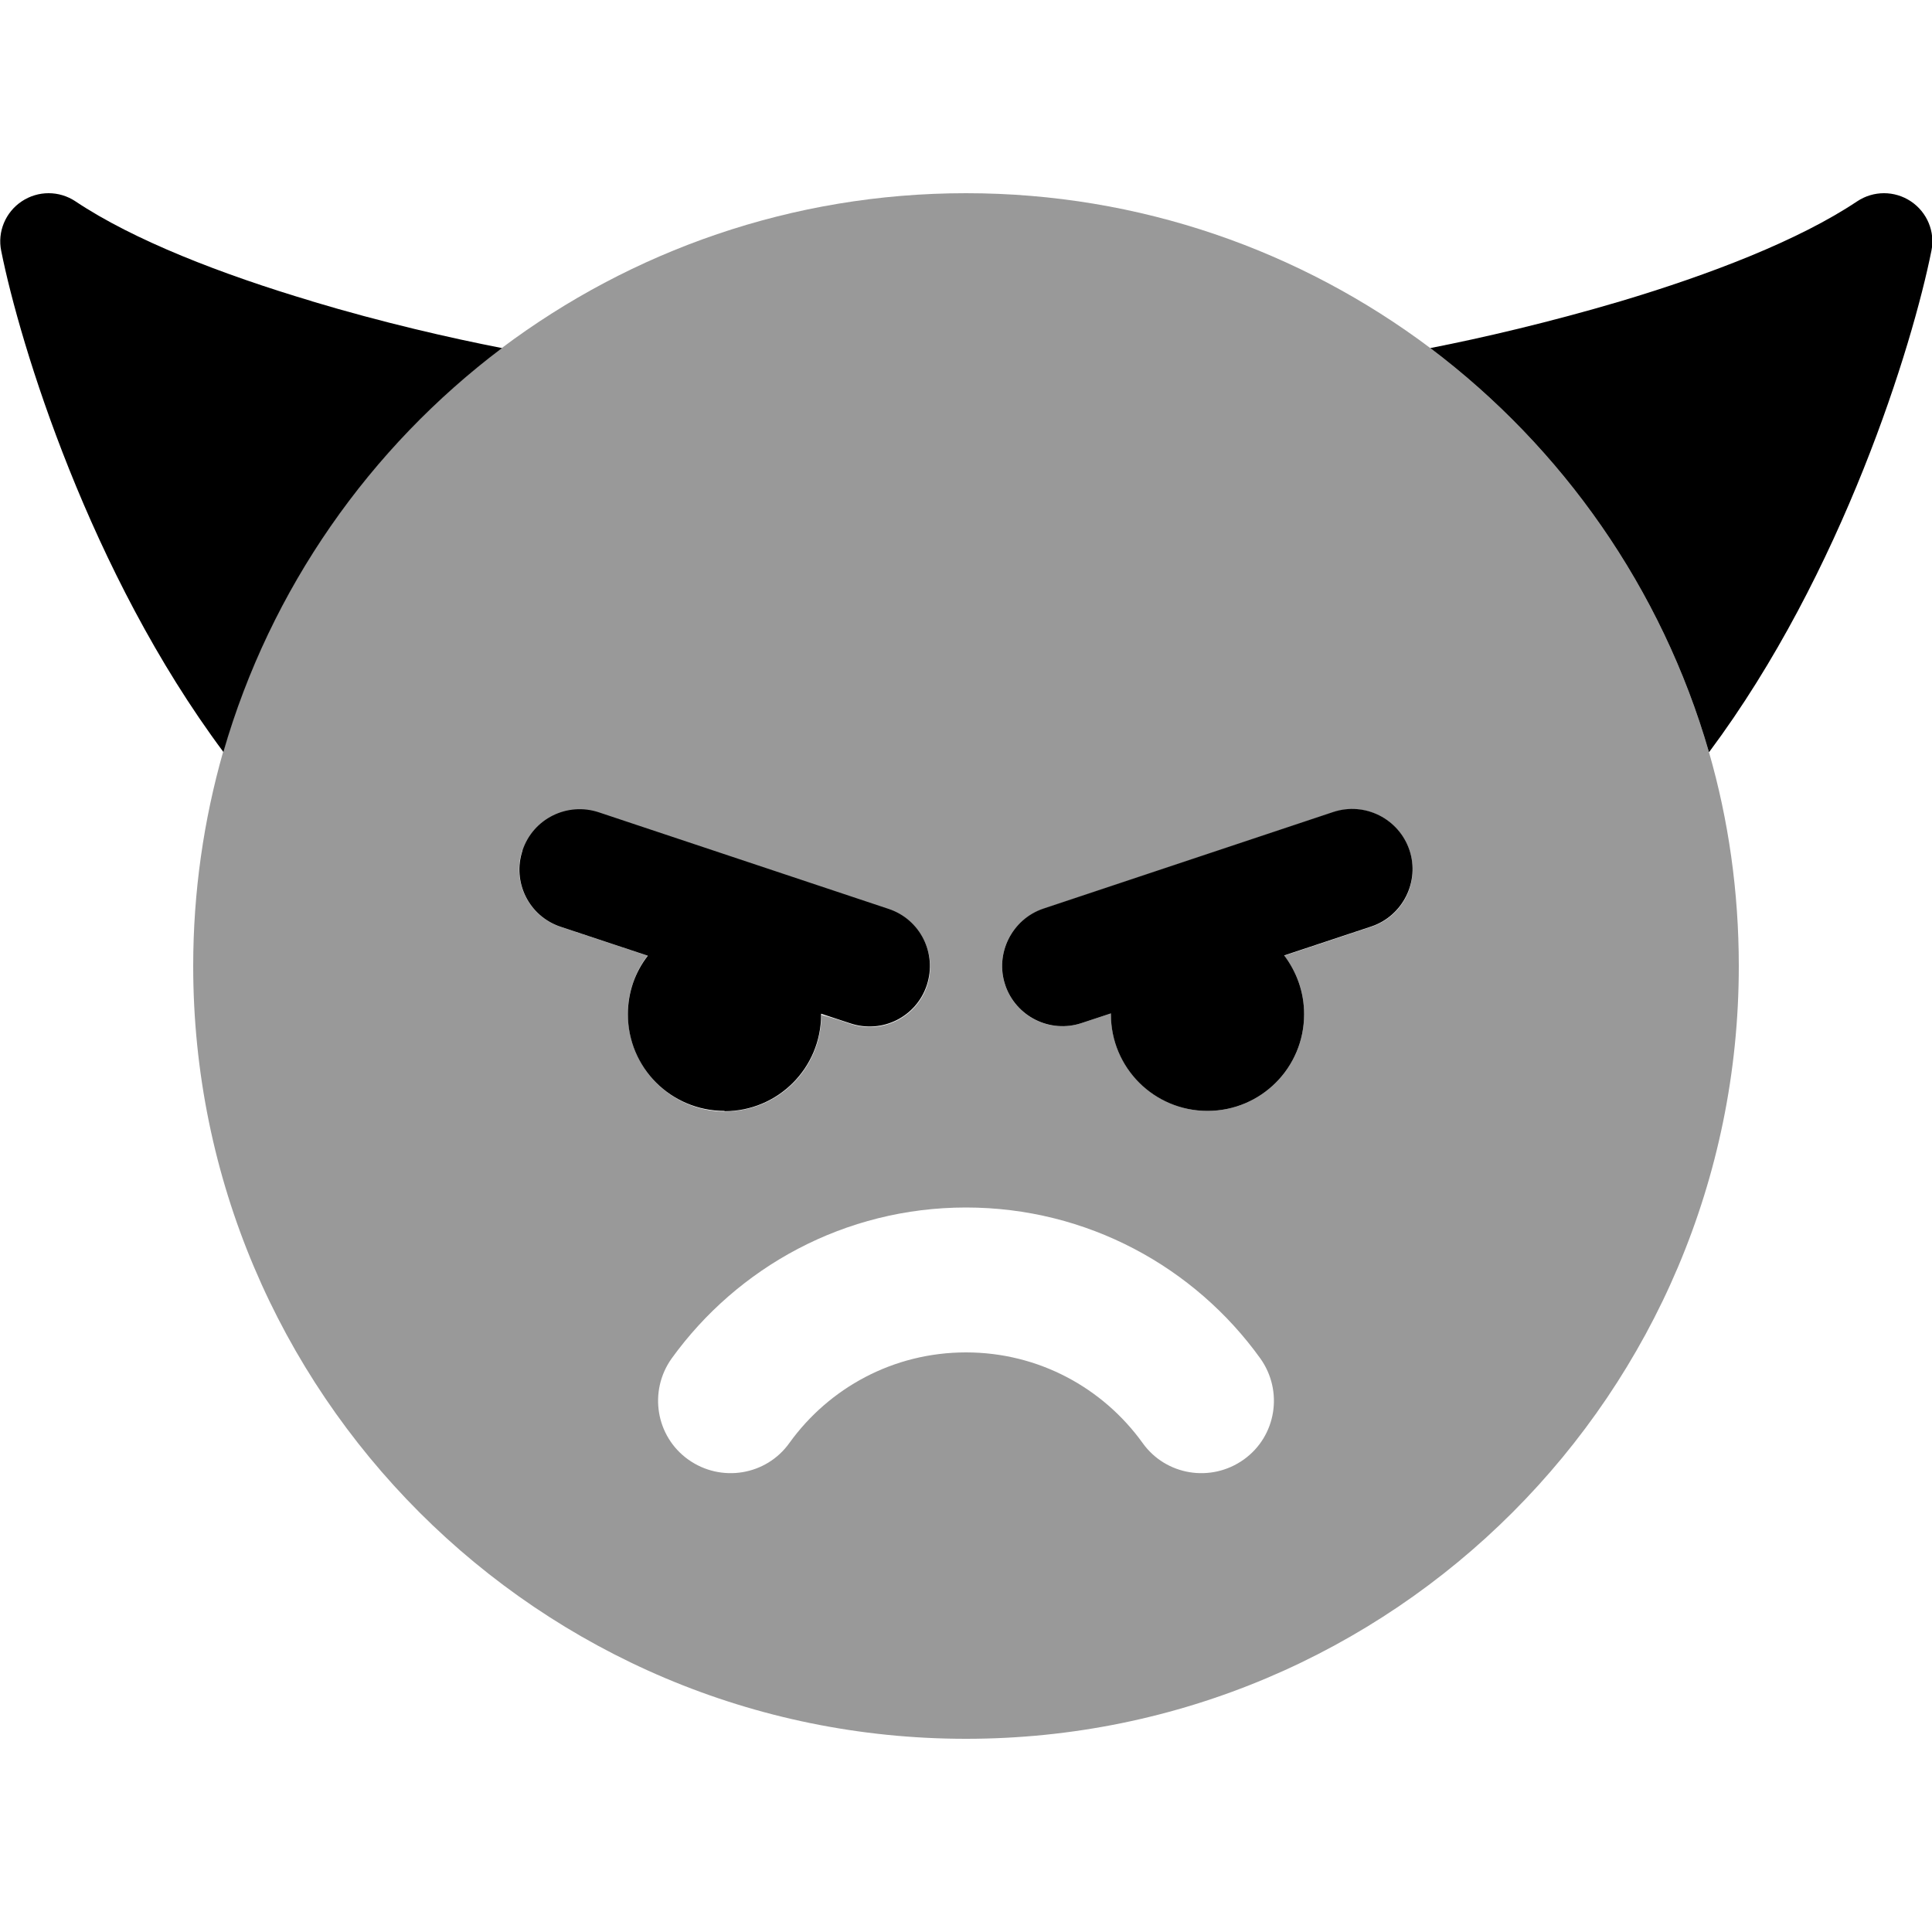
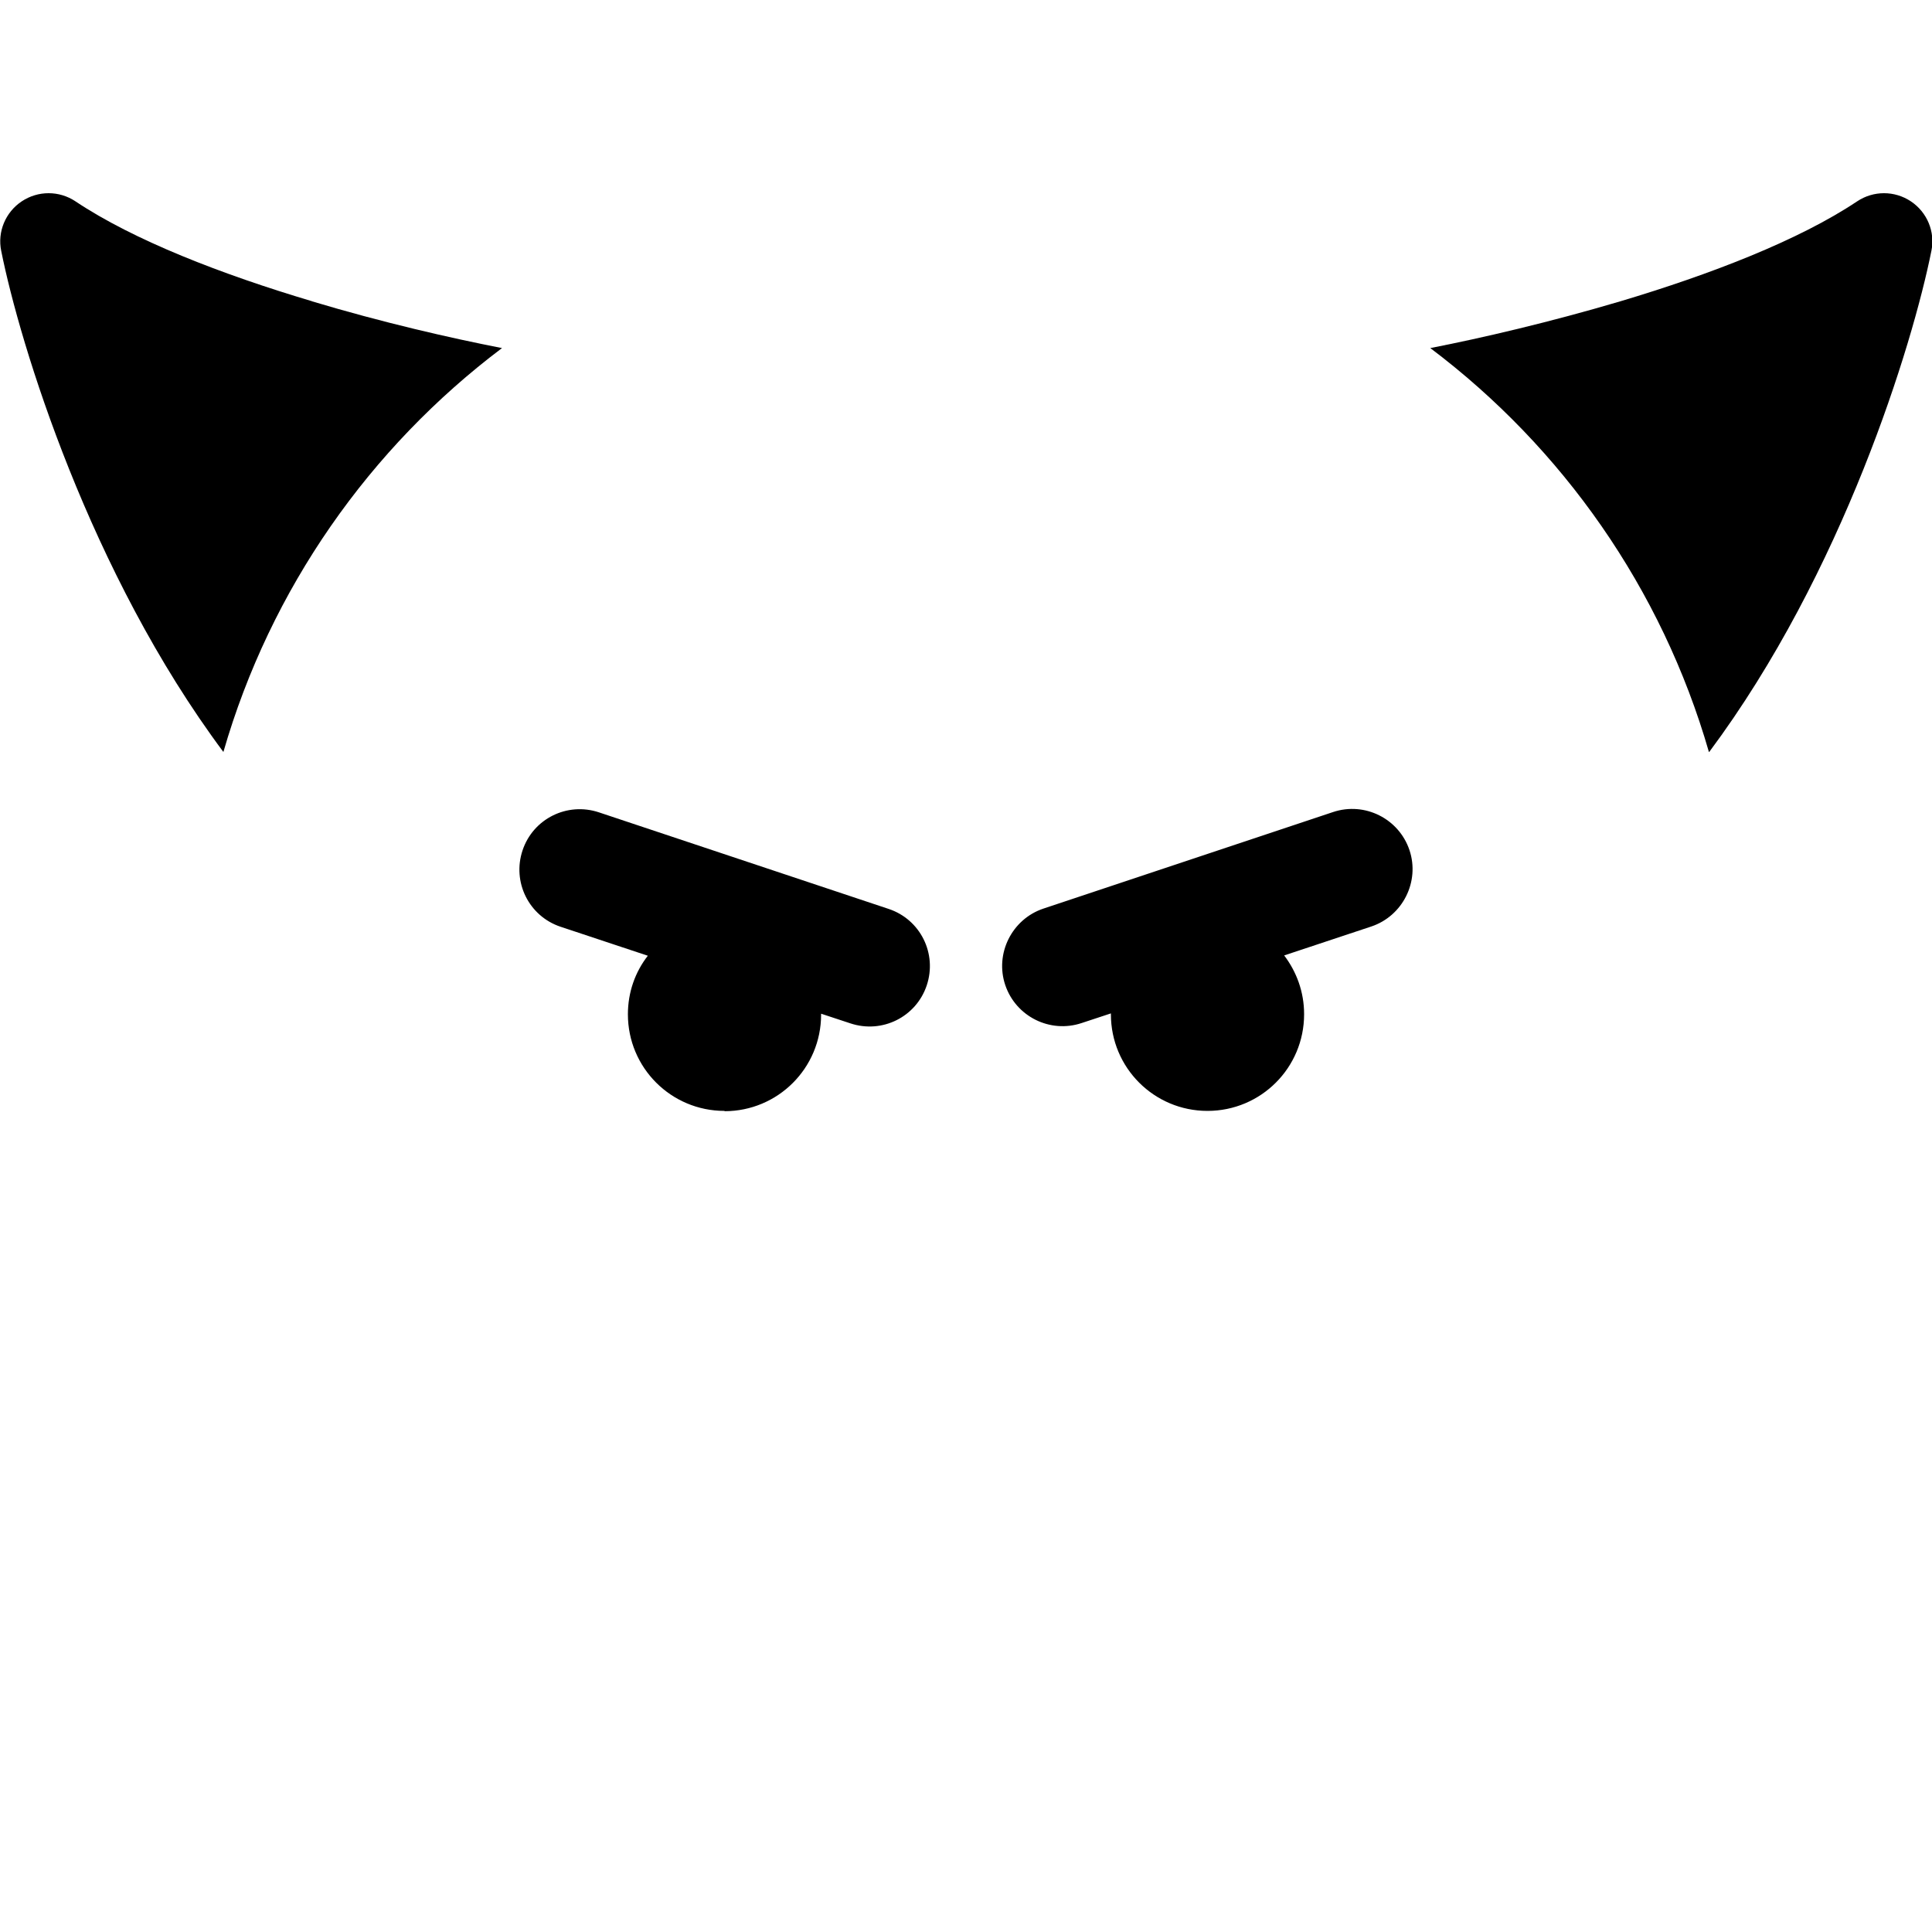
<svg xmlns="http://www.w3.org/2000/svg" viewBox="0 0 640 640">
-   <path opacity=".4" fill="currentColor" d="M64 320C64 295.4 67.5 271.6 73.9 249.1C89.5 195 122.4 148.3 166.2 115.3C209.1 83.1 262.3 64 320 64C377.7 64 430.9 83.1 473.8 115.3C517.6 148.3 550.5 195 566.1 249.1C572.6 271.6 576 295.4 576 320C576 461.4 461.4 576 320 576C178.6 576 64 461.4 64 320zM173 281.7C169.5 292.2 175.2 303.5 185.6 307L214.5 316.6C212.4 319.3 210.8 322.3 209.7 325.6C209.1 327.2 208.7 328.9 208.4 330.7C208.1 332.5 208 334.2 208 336.1C208 337.3 208.1 338.3 208.2 339.4C208.3 340.5 208.5 341.5 208.7 342.6C209.1 344.7 209.8 346.7 210.6 348.6C212.2 352.4 214.6 355.9 217.5 358.8C223.3 364.6 231.3 368.2 240.1 368.2C257.8 368.2 272.1 353.9 272.1 336.2C275.3 337 278.6 338.1 281.8 339.2C292.3 342.7 303.6 337 307.1 326.6C310.6 316.2 304.9 304.8 294.5 301.3L198.5 269.3C188 265.8 176.7 271.5 173.2 281.9zM222.5 450C214.8 460.8 217.2 475.8 228 483.5C238.8 491.2 253.8 488.8 261.5 478C274.6 459.8 295.9 448 320 448C344.1 448 365.4 459.8 378.5 478C386.2 488.8 401.2 491.2 412 483.5C422.8 475.8 425.2 460.8 417.5 450C395.8 419.8 360.2 400 320 400C279.8 400 244.3 419.8 222.5 450zM333 326.3C336.5 336.8 347.8 342.4 358.3 338.9L368 335.7C368 344.9 371.6 352.8 377.4 358.6C383.2 364.4 391.2 368 400 368C417.7 368 432 353.7 432 336C432 328.7 429.6 322 425.4 316.6L454.3 307C464.8 303.5 470.4 292.2 466.9 281.7C463.4 271.2 452.1 265.6 441.6 269.1L345.6 301.1C335.1 304.6 329.5 315.9 333 326.4z" />
  <path fill="currentColor" d="M566.1 249.1C550.5 195 517.6 148.3 473.8 115.3C490.8 112 513.5 106.7 536.8 99.8C566.6 90.9 595.9 79.6 615.2 66.7C620.6 63.1 627.6 63.1 633 66.7C638.4 70.3 641.1 76.8 639.8 83.1C633.6 114.1 610.5 189.7 566.2 249.1zM103.3 99.8C126.6 106.8 149.3 112 166.3 115.3C122.5 148.3 89.6 195 74 249.1C29.7 189.7 6.6 114.1 .4 83.1C-.9 76.8 1.8 70.3 7.2 66.7C12.6 63.1 19.6 63.1 25 66.7C44.3 79.6 73.5 90.9 103.4 99.8zM240 368C222.3 368 208 353.7 208 336C208 328.7 210.4 322 214.6 316.6L185.7 307C175.2 303.5 169.6 292.2 173.1 281.7C176.6 271.2 187.9 265.6 198.4 269.1L294.4 301.1C304.9 304.6 310.5 315.9 307 326.4C303.5 336.9 292.2 342.5 281.7 339L272 335.8L272 336.1C272 353.8 257.7 368.1 240 368.1zM432 336C432 353.7 417.7 368 400 368C382.3 368 368 353.7 368 336C368 335.9 368 335.8 368 335.7L358.3 338.9C347.8 342.4 336.5 336.7 333 326.3C329.5 315.9 335.2 304.5 345.6 301L441.6 269C452.1 265.5 463.4 271.2 466.9 281.6C470.4 292 464.7 303.4 454.3 306.9L425.4 316.5C429.5 321.9 432 328.6 432 335.9z" />
</svg>